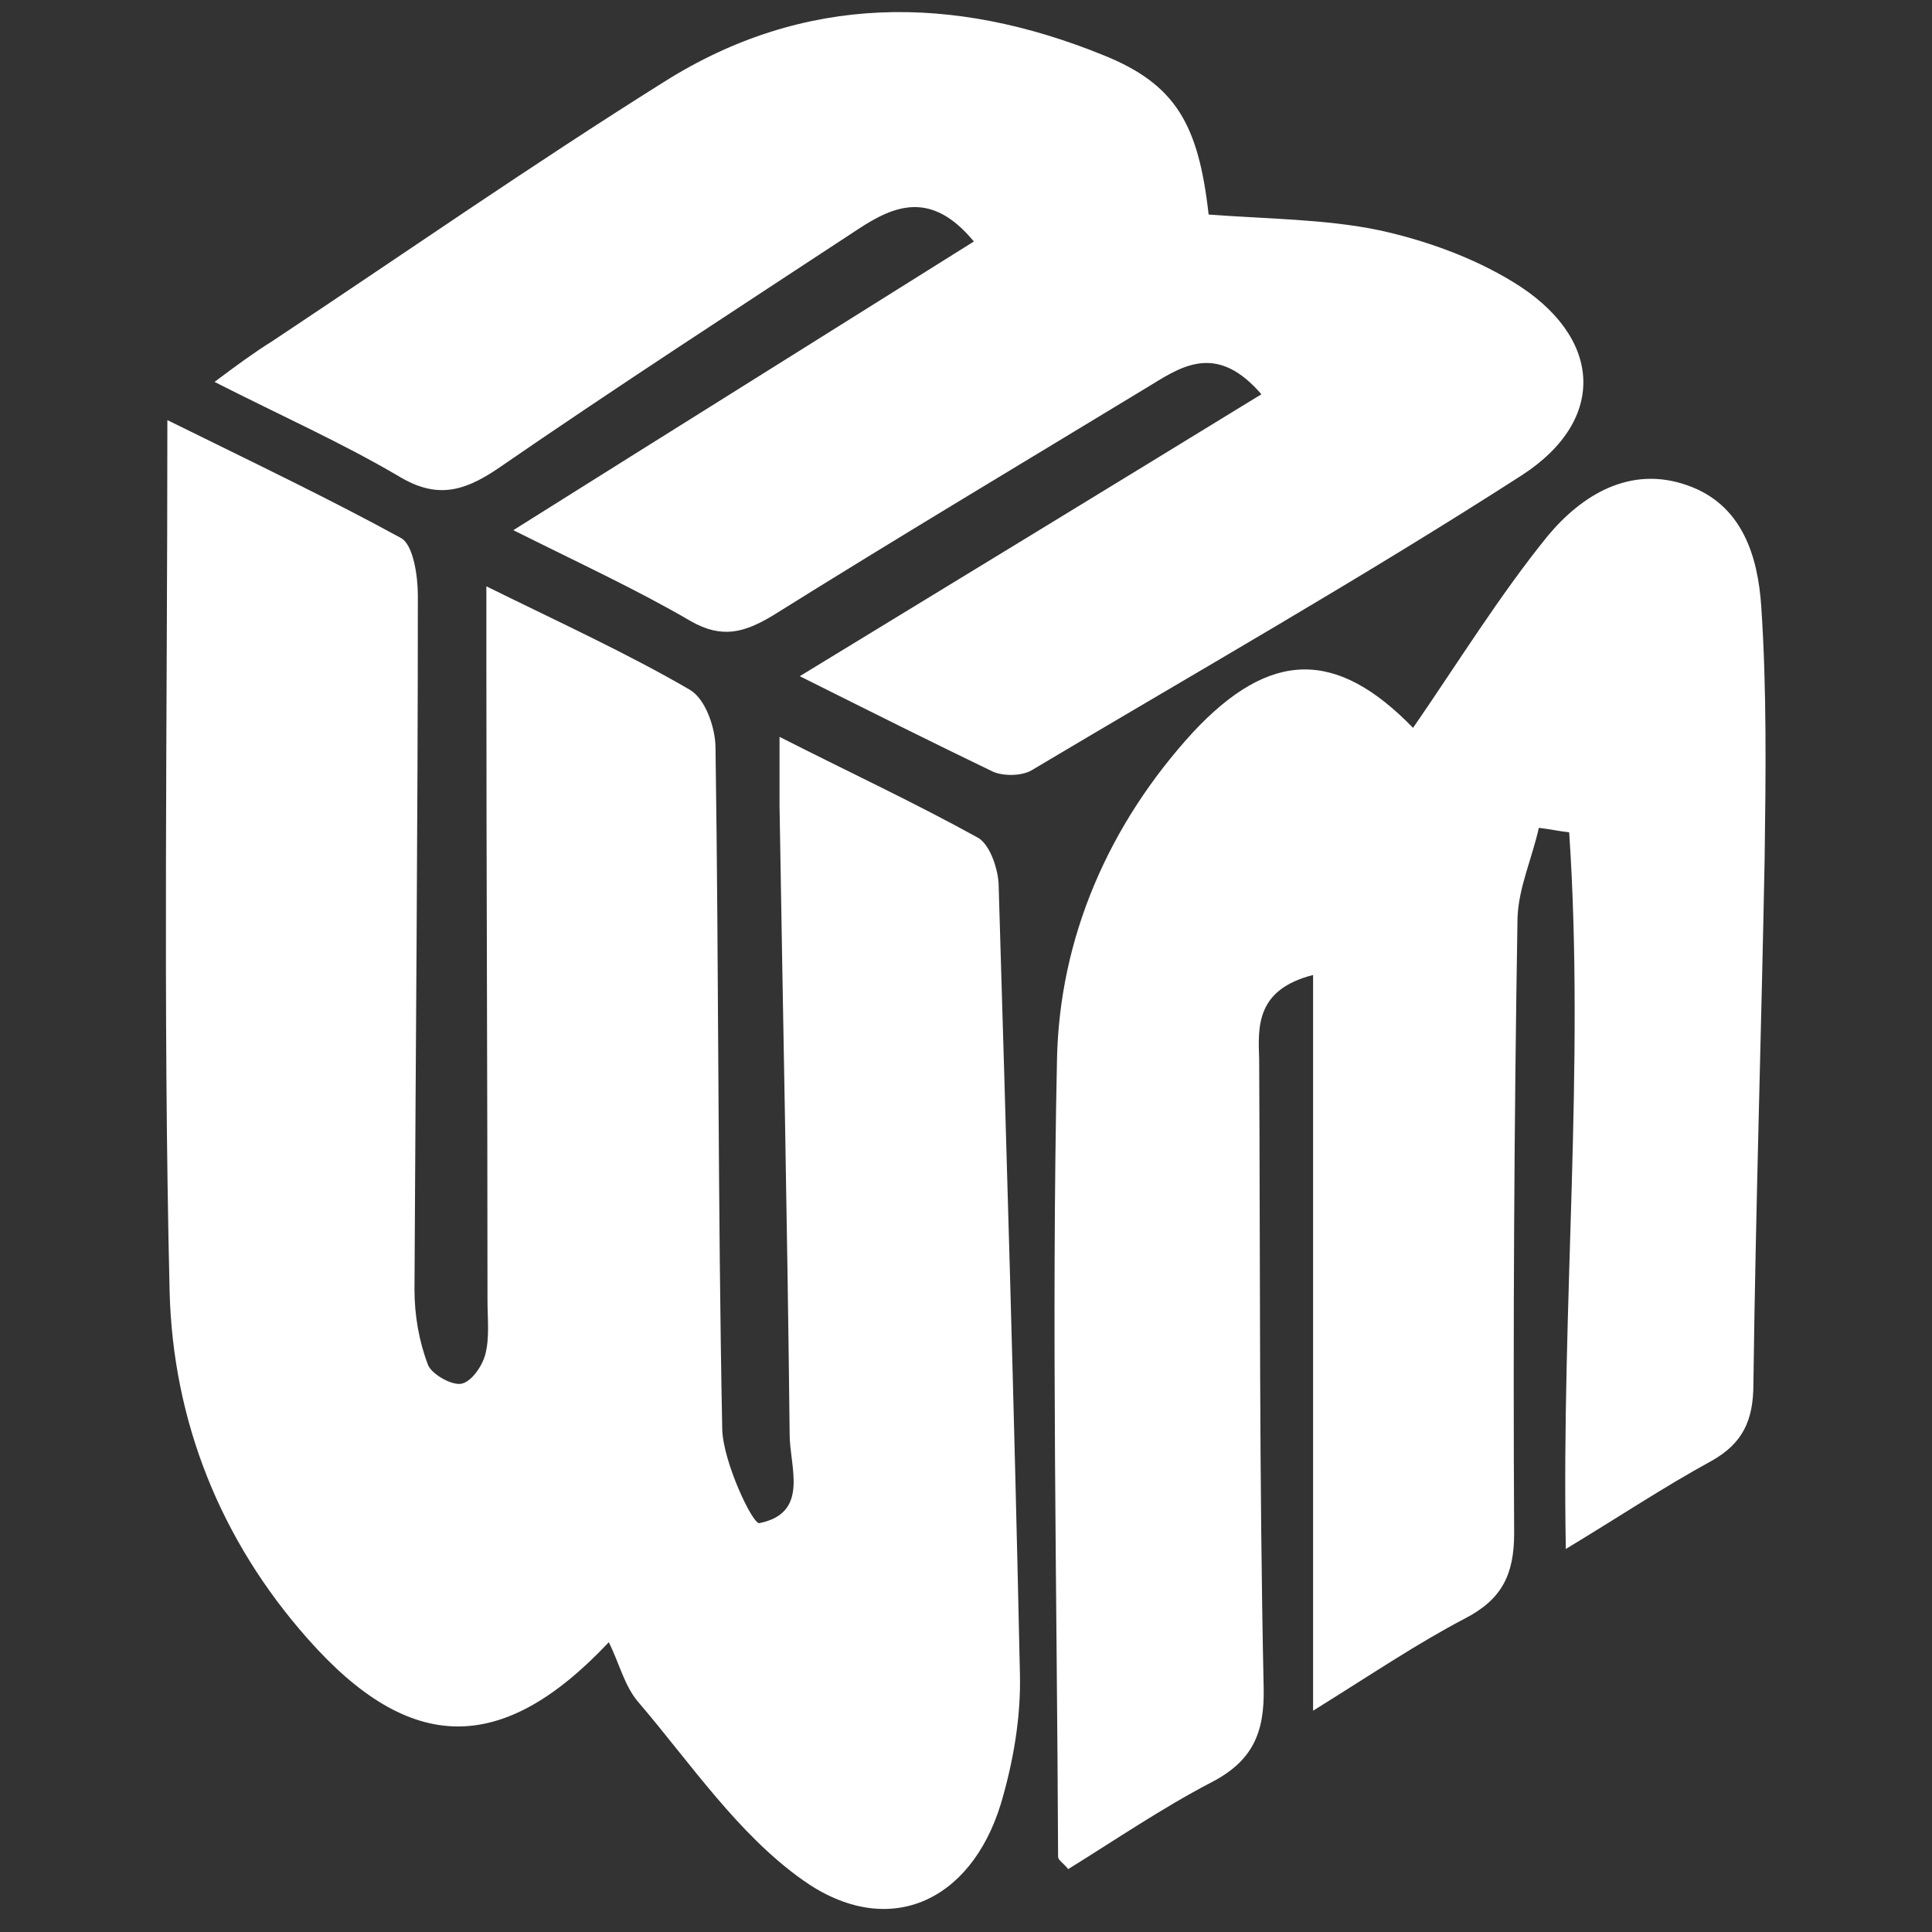
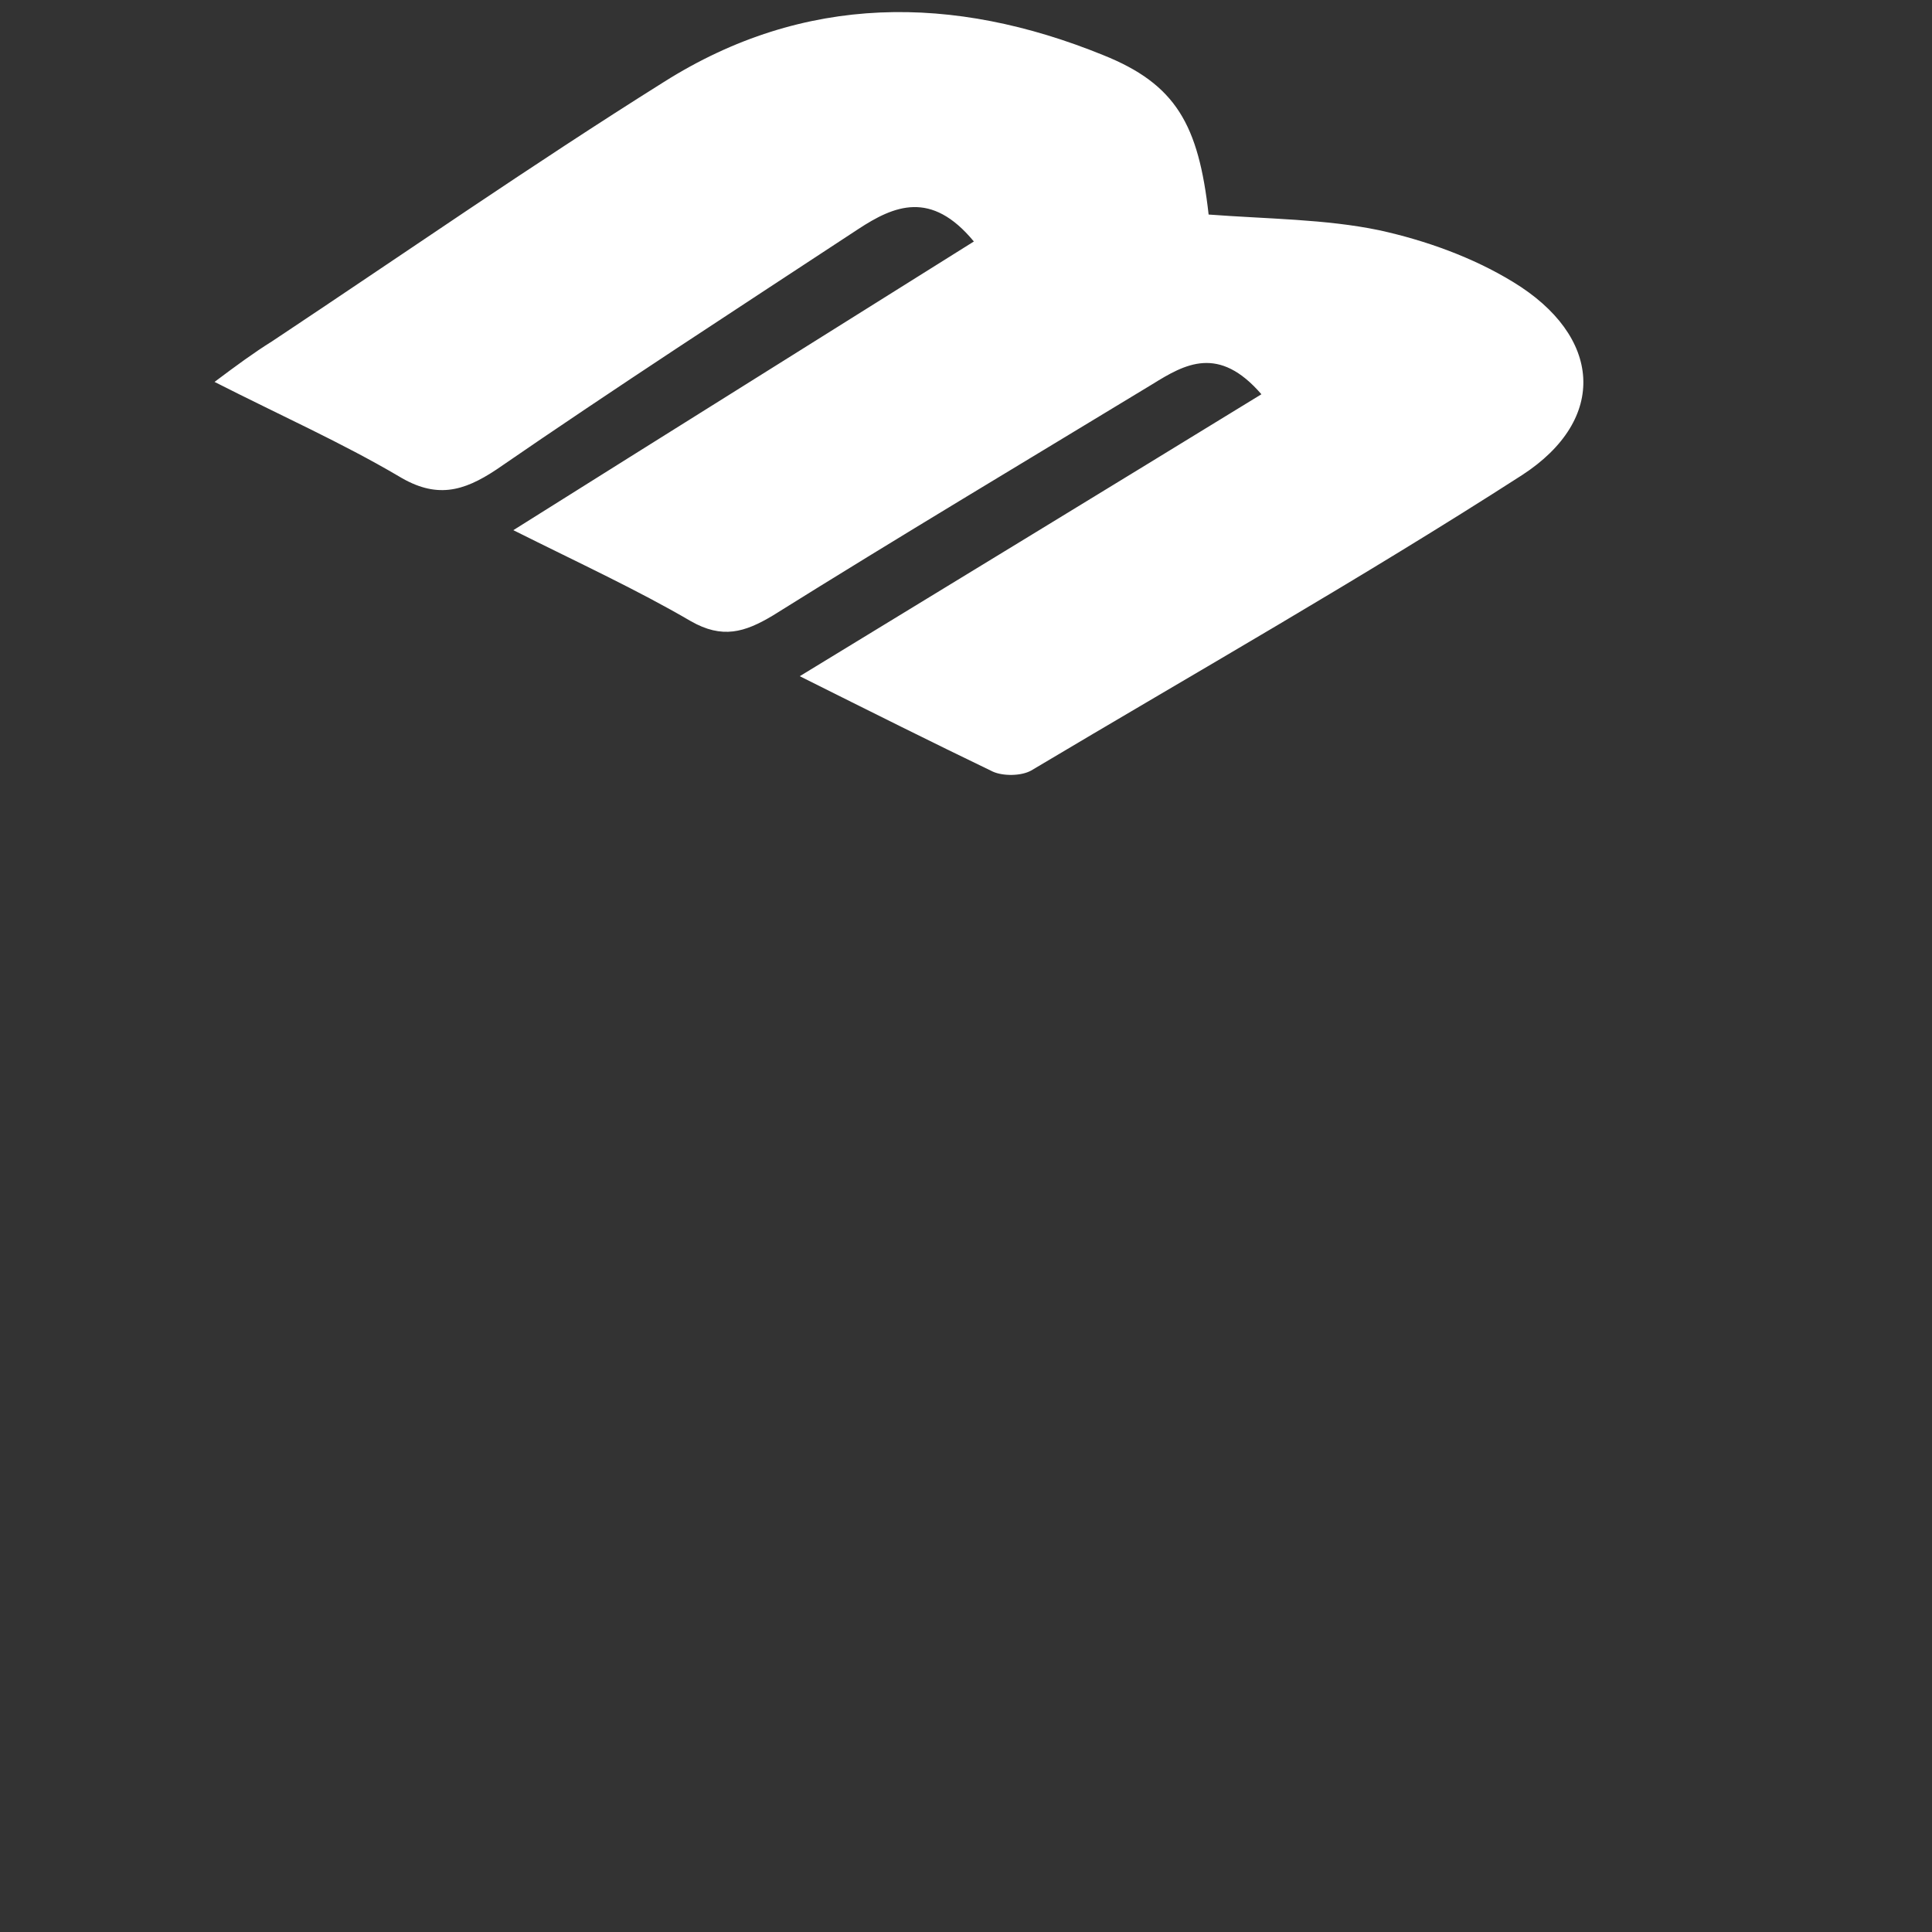
<svg xmlns="http://www.w3.org/2000/svg" id="Camada_1" x="0px" y="0px" viewBox="0 0 172 172" style="enable-background:new 0 0 172 172;" xml:space="preserve">
  <rect x="0" y="0" width="172" height="172" fill="#333333" stroke="none" />
  <style type="text/css">	.st0{fill:#FFFFFF;}</style>
-   <path class="st0" d="M43.3,52.2c6.7,3.3,12.6,6,18.1,9.2c1.4,0.8,2.3,3.4,2.3,5.2c0.3,20.2,0.2,40.5,0.6,60.7 c0.1,2.9,2.7,8.4,3.3,8.3c4.5-0.9,2.7-5,2.7-7.9c-0.2-18.6-0.6-37.3-0.9-55.9c0-1.8,0-3.5,0-6.2c6.3,3.2,12.1,5.9,17.7,9 c1,0.6,1.7,2.6,1.8,4c0.7,23.5,1.4,46.9,1.9,70.4c0.1,3.9-0.6,7.9-1.7,11.6c-2.7,8.8-10.1,12.1-17.6,6.8c-5.8-4.1-10-10.4-14.7-15.9 c-1.2-1.4-1.7-3.5-2.6-5.3c-9.5,10.1-17.7,10-26.8-0.3c-7.8-8.8-12-19.4-12.3-30.9c-0.6-25.4-0.2-50.8-0.2-77.6 c7.9,3.9,14.4,7,20.8,10.5c1.1,0.6,1.5,3.4,1.5,5.1c0,20.6-0.2,41.2-0.3,61.8c0,2.3,0.4,4.6,1.2,6.7c0.3,0.8,2,1.8,2.9,1.7 c0.9-0.1,1.9-1.5,2.2-2.6c0.4-1.5,0.2-3.2,0.2-4.8c0-19-0.1-38-0.1-57C43.3,57.1,43.3,55.2,43.3,52.2z" />
-   <path class="st0" d="M125.8,64.8c4-5.8,7.7-11.8,12-17.1c3-3.6,7.3-6.3,12.4-4.5c4.9,1.7,6.3,6.3,6.6,10.8c0.5,7.5,0.4,15,0.3,22.5 c-0.3,15.6-0.8,31.2-1,46.7c0,3.2-0.9,5.3-3.8,6.9c-4.2,2.3-8.1,4.9-12.9,7.8c-0.4-21.9,1.7-42.9,0.3-63.8c-0.9-0.1-1.8-0.3-2.7-0.4 c-0.6,2.7-1.8,5.3-1.9,8c-0.3,18.3-0.4,36.5-0.3,54.8c0,3.7-1.1,5.9-4.4,7.6c-4.2,2.2-8.2,4.9-13.5,8.2c0-22.5,0-43.8,0-65.5 c-5.1,1.3-4.9,4.6-4.8,7.5c0.1,18.6,0,37.3,0.4,55.9c0.1,4.1-1,6.6-4.7,8.5c-4.4,2.3-8.5,5.1-12.7,7.7c-0.5-0.6-0.9-0.8-0.9-1.1 c-0.1-23.6-0.6-47.3-0.1-70.9c0.2-10.9,4.6-21,12.1-29.2C113.1,57.8,119,57.8,125.8,64.8z" />
  <path class="st0" d="M107.6,19.1c5.3,0.4,10.4,0.4,15.2,1.4c4.1,0.9,8.3,2.4,11.9,4.6c7.9,4.8,8.5,12.2,0.8,17.2 c-14.3,9.2-29.1,17.6-43.7,26.3c-0.9,0.5-2.5,0.5-3.4,0.1c-5.4-2.6-10.8-5.3-17.2-8.5c14.1-8.6,27.4-16.7,41.1-25.1 c-3.8-4.4-6.8-2.7-9.7-0.9C91.4,41,80,47.8,68.8,54.8c-2.5,1.5-4.5,2.1-7.3,0.5c-4.8-2.8-9.8-5.1-15.8-8.1c14-8.8,27.3-17.1,41-25.7 c-3.8-4.6-7.1-3.2-10.3-1.1c-10.8,7.1-21.6,14.1-32.2,21.4c-3,2-5.4,2.6-8.7,0.6C30.4,39.4,25,37,19.1,34c2-1.5,3.5-2.6,5.1-3.6 c11.6-7.7,23.1-15.7,34.9-23.1c12.5-7.9,25.8-7.8,39.1-2.4C104.7,7.5,106.7,11.1,107.6,19.1z" />
</svg>